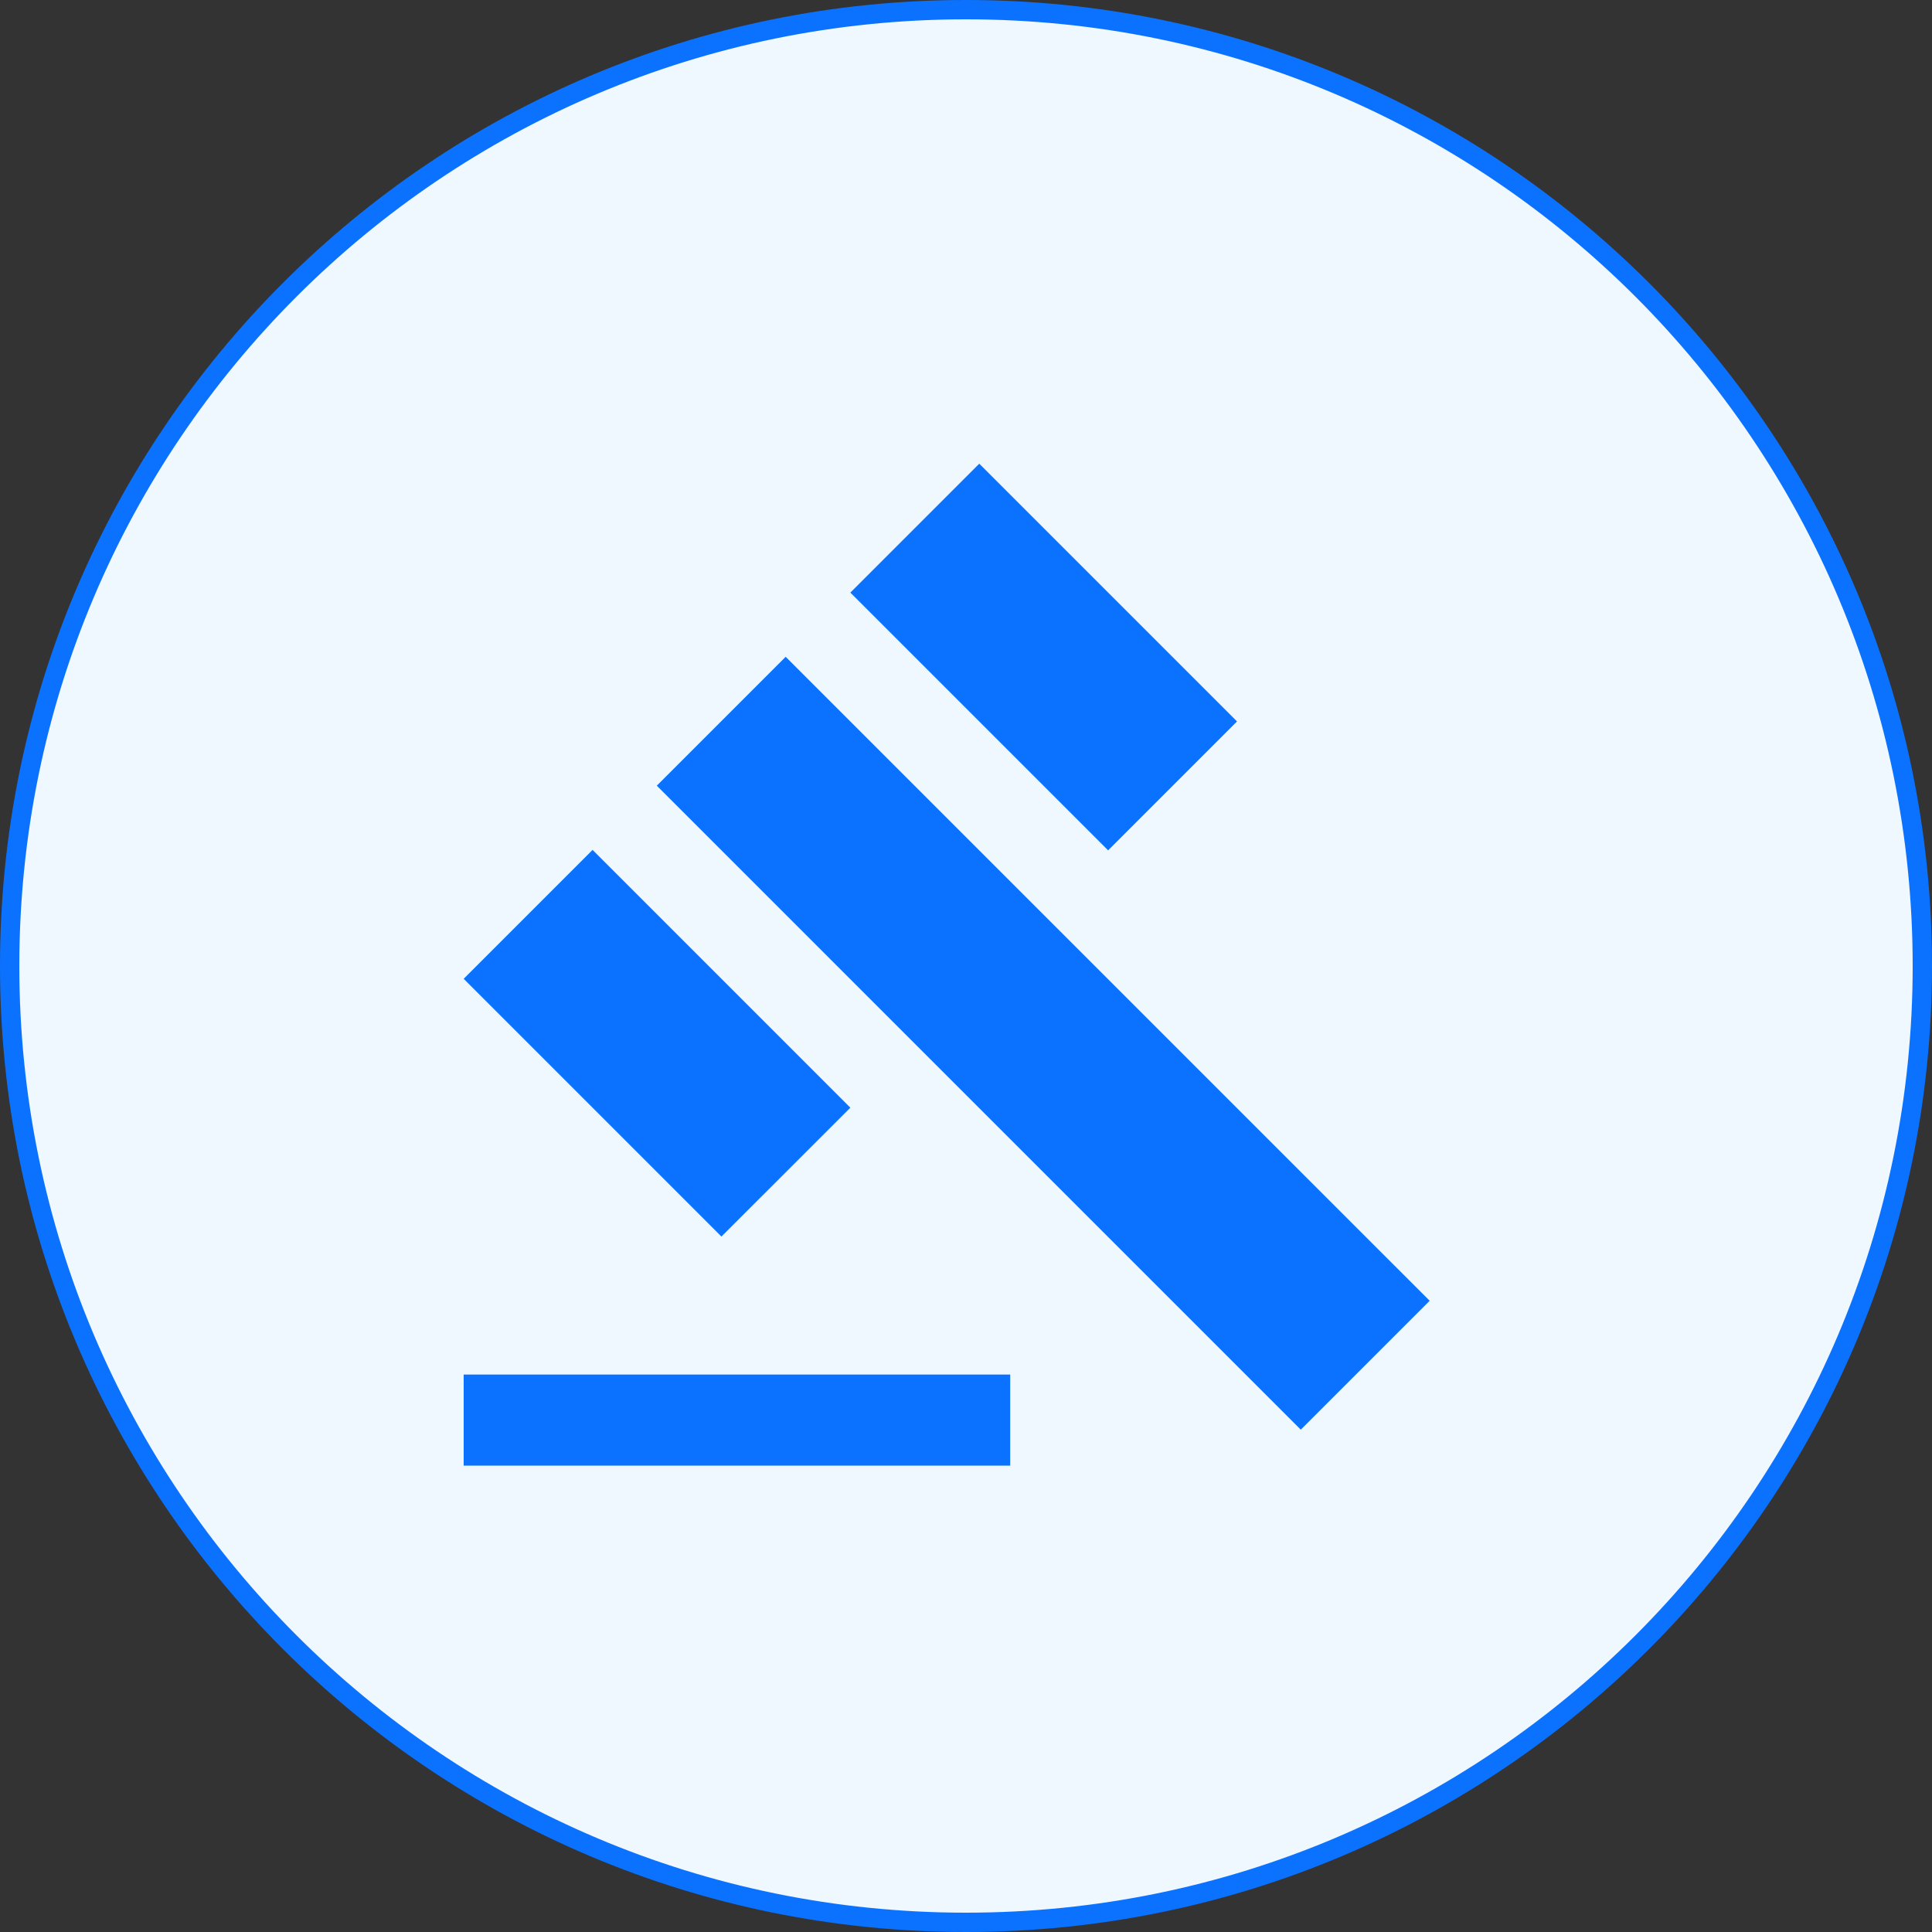
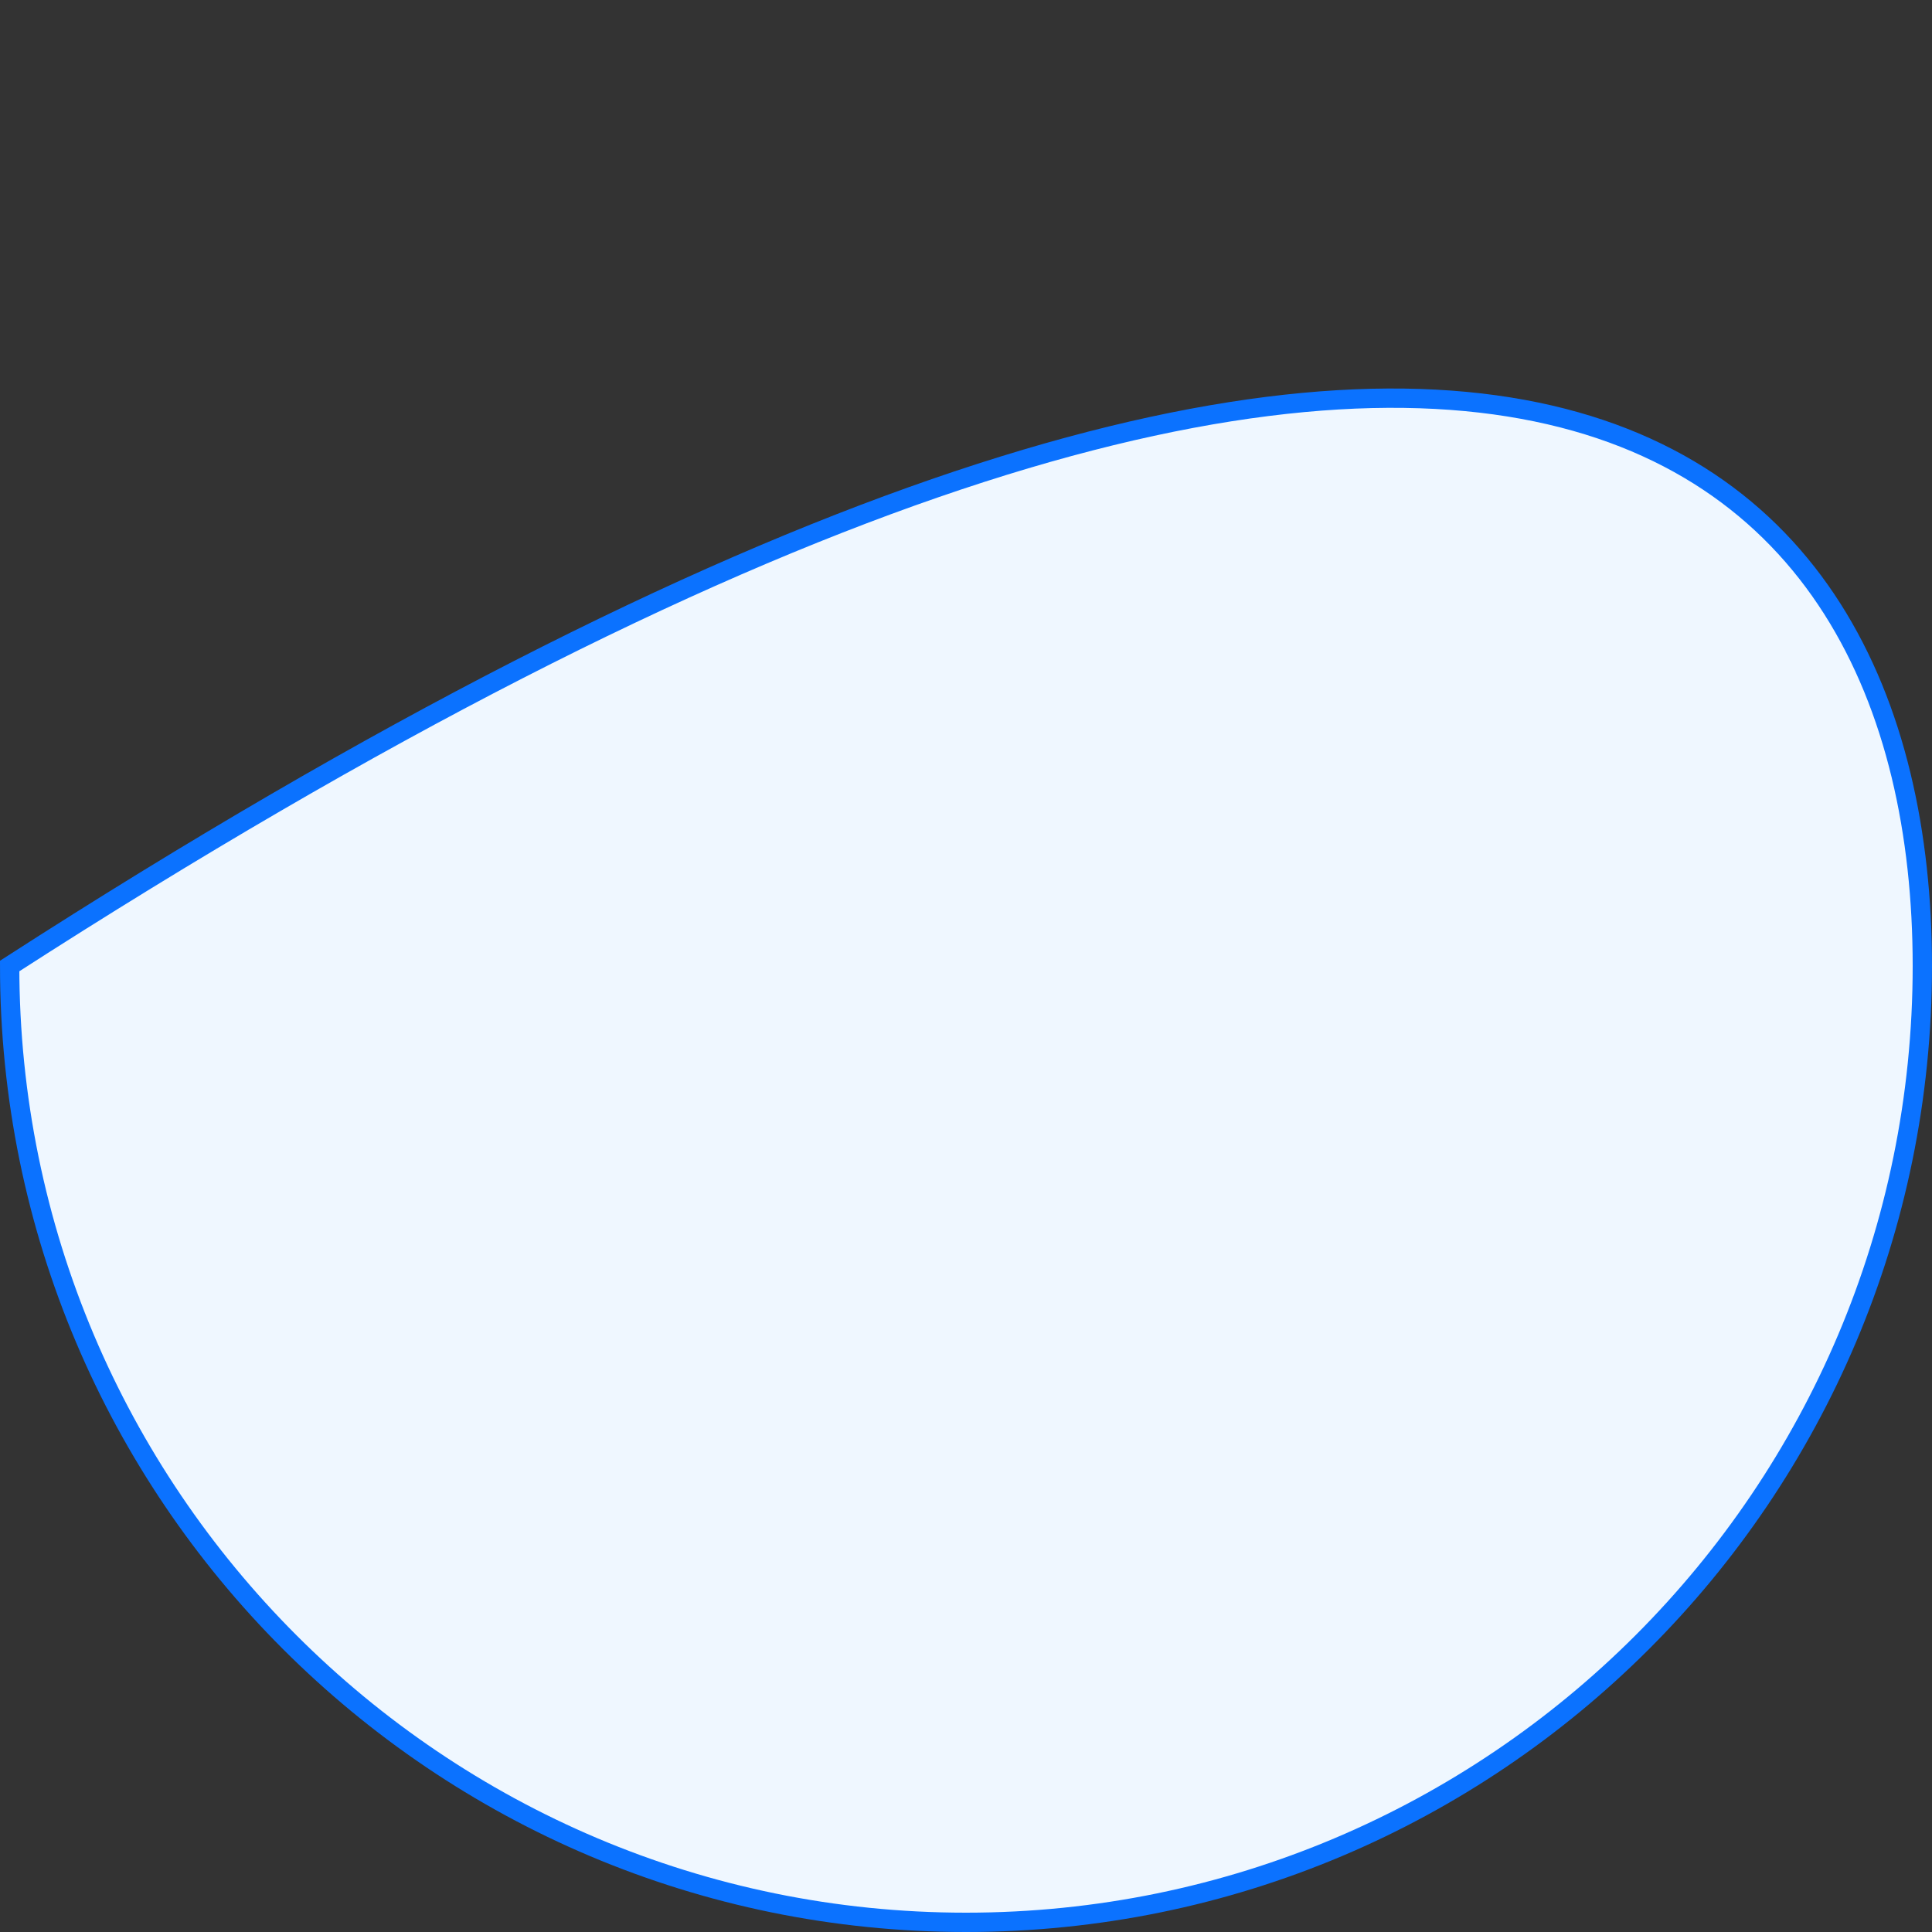
<svg xmlns="http://www.w3.org/2000/svg" width="50" height="50" viewBox="0 0 50 50" fill="none">
  <rect x="0" y="0" width="50" height="50" fill="#333333" stroke="none" />
-   <path d="M0.25 25C0.25 11.331 11.331 0.25 25 0.25C38.669 0.25 49.75 11.331 49.75 25C49.75 38.669 38.669 49.75 25 49.75C11.331 49.75 0.25 38.669 0.25 25Z" fill="#EFF7FF" stroke="#0B72FF" stroke-width="0.5" />
-   <path d="M12 35.574H26.144V37.931H12V35.574ZM16.998 20.333L20.333 16.998L37 33.664L33.664 37L16.998 20.333ZM25.343 12L32.014 18.671L28.678 22.007L22.007 15.336L25.343 12ZM15.336 21.995L22.007 28.667L18.671 32.002L12 25.331L15.336 21.995Z" fill="#0B72FF" />
+   <path d="M0.25 25C38.669 0.25 49.75 11.331 49.75 25C49.75 38.669 38.669 49.75 25 49.75C11.331 49.75 0.25 38.669 0.25 25Z" fill="#EFF7FF" stroke="#0B72FF" stroke-width="0.5" />
</svg>